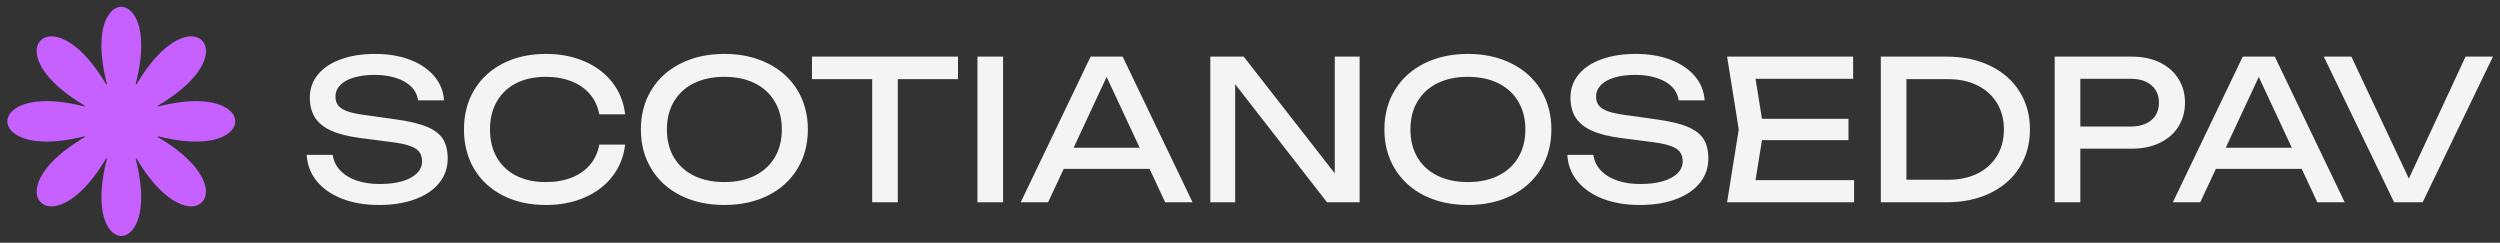
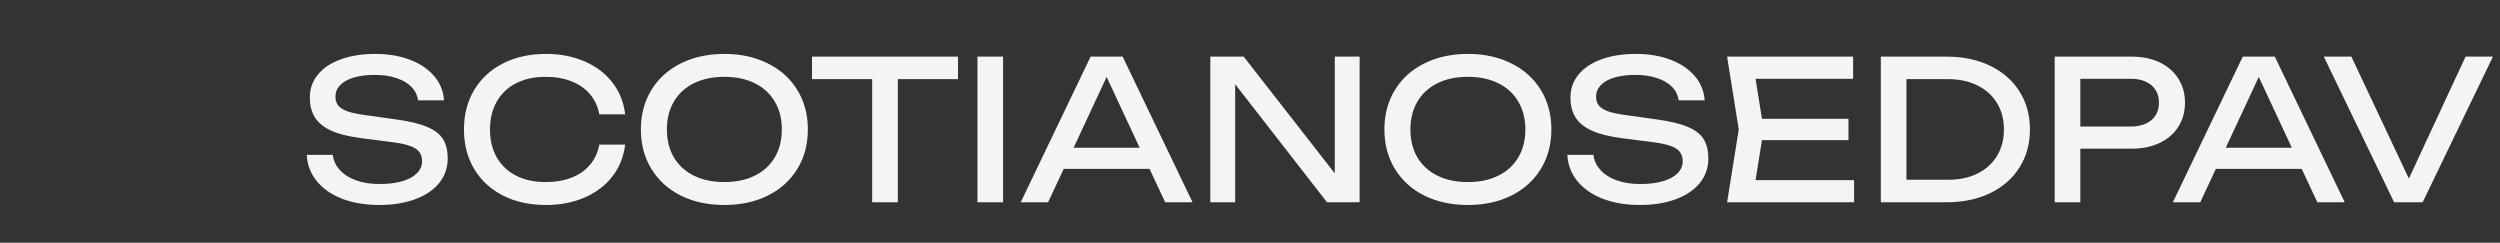
<svg xmlns="http://www.w3.org/2000/svg" width="309" height="30" viewBox="0 0 309 30" fill="none">
  <rect x="0" y="0" width="309" height="30" fill="#333333" stroke="none" />
  <path d="M41.128 19.144C41.224 19.864 41.524 20.496 42.028 21.04C42.532 21.584 43.2 22.004 44.032 22.3C44.872 22.596 45.832 22.744 46.912 22.744C47.976 22.744 48.904 22.632 49.696 22.408C50.488 22.176 51.096 21.848 51.52 21.424C51.952 21 52.168 20.504 52.168 19.936C52.168 19.456 52.048 19.064 51.808 18.76C51.576 18.456 51.188 18.212 50.644 18.028C50.108 17.836 49.36 17.68 48.4 17.56L44.512 17.056C43.048 16.864 41.86 16.564 40.948 16.156C40.044 15.748 39.376 15.212 38.944 14.548C38.512 13.876 38.296 13.048 38.296 12.064C38.296 10.976 38.628 10.028 39.292 9.22C39.956 8.404 40.896 7.776 42.112 7.336C43.336 6.888 44.76 6.664 46.384 6.664C47.984 6.664 49.412 6.904 50.668 7.384C51.932 7.864 52.932 8.54 53.668 9.412C54.404 10.276 54.808 11.272 54.88 12.4H51.664C51.584 11.768 51.316 11.216 50.86 10.744C50.404 10.272 49.784 9.908 49 9.652C48.224 9.388 47.328 9.256 46.312 9.256C45.336 9.256 44.48 9.364 43.744 9.58C43.016 9.796 42.452 10.108 42.052 10.516C41.66 10.924 41.464 11.4 41.464 11.944C41.464 12.384 41.576 12.748 41.8 13.036C42.024 13.316 42.388 13.552 42.892 13.744C43.404 13.928 44.096 14.08 44.968 14.2L48.904 14.752C50.544 14.976 51.824 15.28 52.744 15.664C53.672 16.04 54.336 16.54 54.736 17.164C55.136 17.788 55.336 18.6 55.336 19.6C55.336 20.744 54.984 21.752 54.28 22.624C53.576 23.488 52.584 24.156 51.304 24.628C50.024 25.1 48.544 25.336 46.864 25.336C45.152 25.336 43.628 25.08 42.292 24.568C40.964 24.048 39.916 23.32 39.148 22.384C38.388 21.448 37.976 20.368 37.912 19.144H41.128ZM77.266 17.872C77.098 19.344 76.582 20.644 75.718 21.772C74.854 22.9 73.71 23.776 72.286 24.4C70.862 25.024 69.258 25.336 67.474 25.336C65.474 25.336 63.706 24.948 62.17 24.172C60.642 23.388 59.454 22.292 58.606 20.884C57.766 19.468 57.346 17.84 57.346 16C57.346 14.16 57.766 12.536 58.606 11.128C59.454 9.712 60.642 8.616 62.17 7.84C63.706 7.056 65.474 6.664 67.474 6.664C69.258 6.664 70.862 6.976 72.286 7.6C73.71 8.224 74.854 9.1 75.718 10.228C76.582 11.356 77.098 12.656 77.266 14.128H74.074C73.898 13.176 73.518 12.352 72.934 11.656C72.35 10.96 71.59 10.428 70.654 10.06C69.718 9.684 68.65 9.496 67.45 9.496C66.05 9.496 64.83 9.76 63.79 10.288C62.758 10.816 61.962 11.572 61.402 12.556C60.842 13.532 60.562 14.68 60.562 16C60.562 17.32 60.842 18.472 61.402 19.456C61.962 20.432 62.758 21.184 63.79 21.712C64.83 22.24 66.05 22.504 67.45 22.504C68.658 22.504 69.726 22.32 70.654 21.952C71.59 21.584 72.35 21.052 72.934 20.356C73.518 19.66 73.898 18.832 74.074 17.872H77.266ZM89.532 25.336C87.508 25.336 85.712 24.948 84.144 24.172C82.584 23.388 81.372 22.288 80.508 20.872C79.644 19.456 79.212 17.832 79.212 16C79.212 14.168 79.644 12.544 80.508 11.128C81.372 9.712 82.584 8.616 84.144 7.84C85.712 7.056 87.508 6.664 89.532 6.664C91.556 6.664 93.348 7.056 94.908 7.84C96.476 8.616 97.692 9.712 98.556 11.128C99.42 12.544 99.852 14.168 99.852 16C99.852 17.832 99.42 19.456 98.556 20.872C97.692 22.288 96.476 23.388 94.908 24.172C93.348 24.948 91.556 25.336 89.532 25.336ZM89.532 22.504C90.972 22.504 92.224 22.24 93.288 21.712C94.36 21.184 95.184 20.432 95.76 19.456C96.344 18.472 96.636 17.32 96.636 16C96.636 14.68 96.344 13.532 95.76 12.556C95.184 11.572 94.36 10.816 93.288 10.288C92.224 9.76 90.972 9.496 89.532 9.496C88.092 9.496 86.836 9.76 85.764 10.288C84.7 10.816 83.876 11.572 83.292 12.556C82.716 13.532 82.428 14.68 82.428 16C82.428 17.32 82.716 18.472 83.292 19.456C83.876 20.432 84.7 21.184 85.764 21.712C86.836 22.24 88.092 22.504 89.532 22.504ZM100.361 7H118.409V9.784H110.969V25H107.801V9.784H100.361V7ZM120.813 25V7H123.981V25H120.813ZM147.4 25H144.016L142.084 20.872H131.476L129.544 25H126.16L134.8 7H138.76L147.4 25ZM136.78 9.508L132.7 18.256H140.86L136.78 9.508ZM164.978 21.424V7H168.05V25H164.018L152.666 10.408V25H149.594V7H153.722L164.978 21.424ZM181.431 25.336C179.407 25.336 177.611 24.948 176.043 24.172C174.483 23.388 173.271 22.288 172.407 20.872C171.543 19.456 171.111 17.832 171.111 16C171.111 14.168 171.543 12.544 172.407 11.128C173.271 9.712 174.483 8.616 176.043 7.84C177.611 7.056 179.407 6.664 181.431 6.664C183.455 6.664 185.247 7.056 186.807 7.84C188.375 8.616 189.591 9.712 190.455 11.128C191.319 12.544 191.751 14.168 191.751 16C191.751 17.832 191.319 19.456 190.455 20.872C189.591 22.288 188.375 23.388 186.807 24.172C185.247 24.948 183.455 25.336 181.431 25.336ZM181.431 22.504C182.871 22.504 184.123 22.24 185.187 21.712C186.259 21.184 187.083 20.432 187.659 19.456C188.243 18.472 188.535 17.32 188.535 16C188.535 14.68 188.243 13.532 187.659 12.556C187.083 11.572 186.259 10.816 185.187 10.288C184.123 9.76 182.871 9.496 181.431 9.496C179.991 9.496 178.735 9.76 177.663 10.288C176.599 10.816 175.775 11.572 175.191 12.556C174.615 13.532 174.327 14.68 174.327 16C174.327 17.32 174.615 18.472 175.191 19.456C175.775 20.432 176.599 21.184 177.663 21.712C178.735 22.24 179.991 22.504 181.431 22.504ZM196.941 19.144C197.037 19.864 197.337 20.496 197.841 21.04C198.345 21.584 199.013 22.004 199.845 22.3C200.685 22.596 201.645 22.744 202.725 22.744C203.789 22.744 204.717 22.632 205.509 22.408C206.301 22.176 206.909 21.848 207.333 21.424C207.765 21 207.981 20.504 207.981 19.936C207.981 19.456 207.861 19.064 207.621 18.76C207.389 18.456 207.001 18.212 206.457 18.028C205.921 17.836 205.173 17.68 204.213 17.56L200.325 17.056C198.861 16.864 197.673 16.564 196.761 16.156C195.857 15.748 195.189 15.212 194.757 14.548C194.325 13.876 194.109 13.048 194.109 12.064C194.109 10.976 194.441 10.028 195.105 9.22C195.769 8.404 196.709 7.776 197.925 7.336C199.149 6.888 200.573 6.664 202.197 6.664C203.797 6.664 205.225 6.904 206.481 7.384C207.745 7.864 208.745 8.54 209.481 9.412C210.217 10.276 210.621 11.272 210.693 12.4H207.477C207.397 11.768 207.129 11.216 206.673 10.744C206.217 10.272 205.597 9.908 204.812 9.652C204.037 9.388 203.141 9.256 202.125 9.256C201.149 9.256 200.293 9.364 199.557 9.58C198.829 9.796 198.265 10.108 197.865 10.516C197.473 10.924 197.277 11.4 197.277 11.944C197.277 12.384 197.389 12.748 197.613 13.036C197.837 13.316 198.201 13.552 198.705 13.744C199.217 13.928 199.909 14.08 200.781 14.2L204.717 14.752C206.357 14.976 207.637 15.28 208.557 15.664C209.485 16.04 210.149 16.54 210.549 17.164C210.949 17.788 211.149 18.6 211.149 19.6C211.149 20.744 210.797 21.752 210.093 22.624C209.389 23.488 208.397 24.156 207.117 24.628C205.837 25.1 204.357 25.336 202.677 25.336C200.965 25.336 199.441 25.08 198.105 24.568C196.777 24.048 195.729 23.32 194.961 22.384C194.201 21.448 193.789 20.368 193.725 19.144H196.941ZM217.778 17.32L216.986 22.264H229.166V25H213.47L214.91 16L213.47 7H229.046V9.736H216.986L217.778 14.68H228.47V17.32H217.778ZM240.605 7C242.629 7 244.421 7.376 245.981 8.128C247.541 8.88 248.749 9.936 249.605 11.296C250.469 12.656 250.901 14.224 250.901 16C250.901 17.776 250.469 19.344 249.605 20.704C248.749 22.064 247.541 23.12 245.981 23.872C244.421 24.624 242.629 25 240.605 25H232.469V7H240.605ZM240.821 22.216C242.181 22.216 243.381 21.96 244.421 21.448C245.461 20.928 246.265 20.2 246.833 19.264C247.401 18.32 247.685 17.232 247.685 16C247.685 14.768 247.401 13.684 246.833 12.748C246.265 11.804 245.461 11.076 244.421 10.564C243.381 10.044 242.181 9.784 240.821 9.784H235.637V22.216H240.821ZM263.489 7C264.809 7 265.965 7.24 266.957 7.72C267.949 8.2 268.713 8.872 269.249 9.736C269.793 10.592 270.065 11.576 270.065 12.688C270.065 13.8 269.793 14.788 269.249 15.652C268.713 16.508 267.949 17.176 266.957 17.656C265.965 18.136 264.809 18.376 263.489 18.376H257.129V25H253.961V7H263.489ZM263.369 15.64C264.081 15.64 264.697 15.52 265.217 15.28C265.745 15.04 266.149 14.7 266.429 14.26C266.709 13.812 266.849 13.288 266.849 12.688C266.849 12.088 266.709 11.568 266.429 11.128C266.149 10.68 265.745 10.336 265.217 10.096C264.697 9.856 264.081 9.736 263.369 9.736H257.129V15.64H263.369ZM289.806 25H286.422L284.49 20.872H273.882L271.95 25H268.566L277.206 7H281.166L289.806 25ZM279.186 9.508L275.106 18.256H283.266L279.186 9.508ZM297.735 22.072L304.743 7H308.127L299.439 25H295.911L287.223 7H290.631L297.735 22.072Z" fill="#F4F4F4" />
  <g clip-path="url(#clip0_49_6)">
    <path d="M28.123 13.441C26.465 12.287 23.33 12.199 19.568 13.154C19.504 13.172 19.463 13.084 19.527 13.049C22.873 11.086 25.041 8.824 25.41 6.838C25.557 6.07 25.393 5.42 24.953 5.004C24.543 4.564 23.893 4.4 23.119 4.541C21.133 4.904 18.859 7.061 16.885 10.4C16.85 10.459 16.762 10.424 16.779 10.354C17.752 6.598 17.67 3.463 16.533 1.799C16.111 1.195 15.566 0.85 14.998 0.832H14.992H14.986C14.418 0.85 13.873 1.189 13.457 1.799C12.309 3.463 12.238 6.598 13.211 10.348C13.229 10.412 13.141 10.453 13.105 10.395C11.131 7.055 8.857 4.904 6.871 4.541C6.104 4.4 5.453 4.564 5.037 5.004C4.598 5.42 4.434 6.07 4.58 6.838C4.955 8.824 7.117 11.086 10.463 13.049C10.521 13.084 10.486 13.172 10.422 13.154C6.66 12.199 3.531 12.287 1.867 13.441C1.252 13.869 0.912 14.42 0.906 15C0.912 15.58 1.252 16.131 1.867 16.559C3.525 17.713 6.66 17.801 10.422 16.846C10.486 16.828 10.527 16.916 10.463 16.951C7.117 18.914 4.949 21.176 4.58 23.162C4.434 23.93 4.598 24.58 5.037 24.996C5.447 25.436 6.098 25.6 6.871 25.459C8.857 25.096 11.131 22.939 13.105 19.6C13.141 19.541 13.229 19.576 13.211 19.646C12.238 23.402 12.32 26.537 13.457 28.201C13.873 28.805 14.418 29.15 14.986 29.168H14.992H14.998C15.566 29.15 16.111 28.811 16.527 28.201C17.676 26.537 17.746 23.402 16.773 19.652C16.756 19.588 16.844 19.547 16.879 19.605C18.854 22.945 21.127 25.096 23.113 25.459C23.881 25.6 24.531 25.436 24.947 24.996C25.387 24.58 25.551 23.93 25.404 23.162C25.029 21.176 22.867 18.914 19.521 16.951C19.463 16.916 19.498 16.828 19.562 16.846C23.324 17.801 26.453 17.713 28.117 16.559C28.732 16.131 29.072 15.58 29.078 15C29.078 14.42 28.738 13.869 28.123 13.441Z" fill="#C660FF" />
  </g>
  <defs>
    <clipPath id="clip0_49_6">
-       <rect width="30" height="30" fill="white" />
-     </clipPath>
+       </clipPath>
  </defs>
</svg>